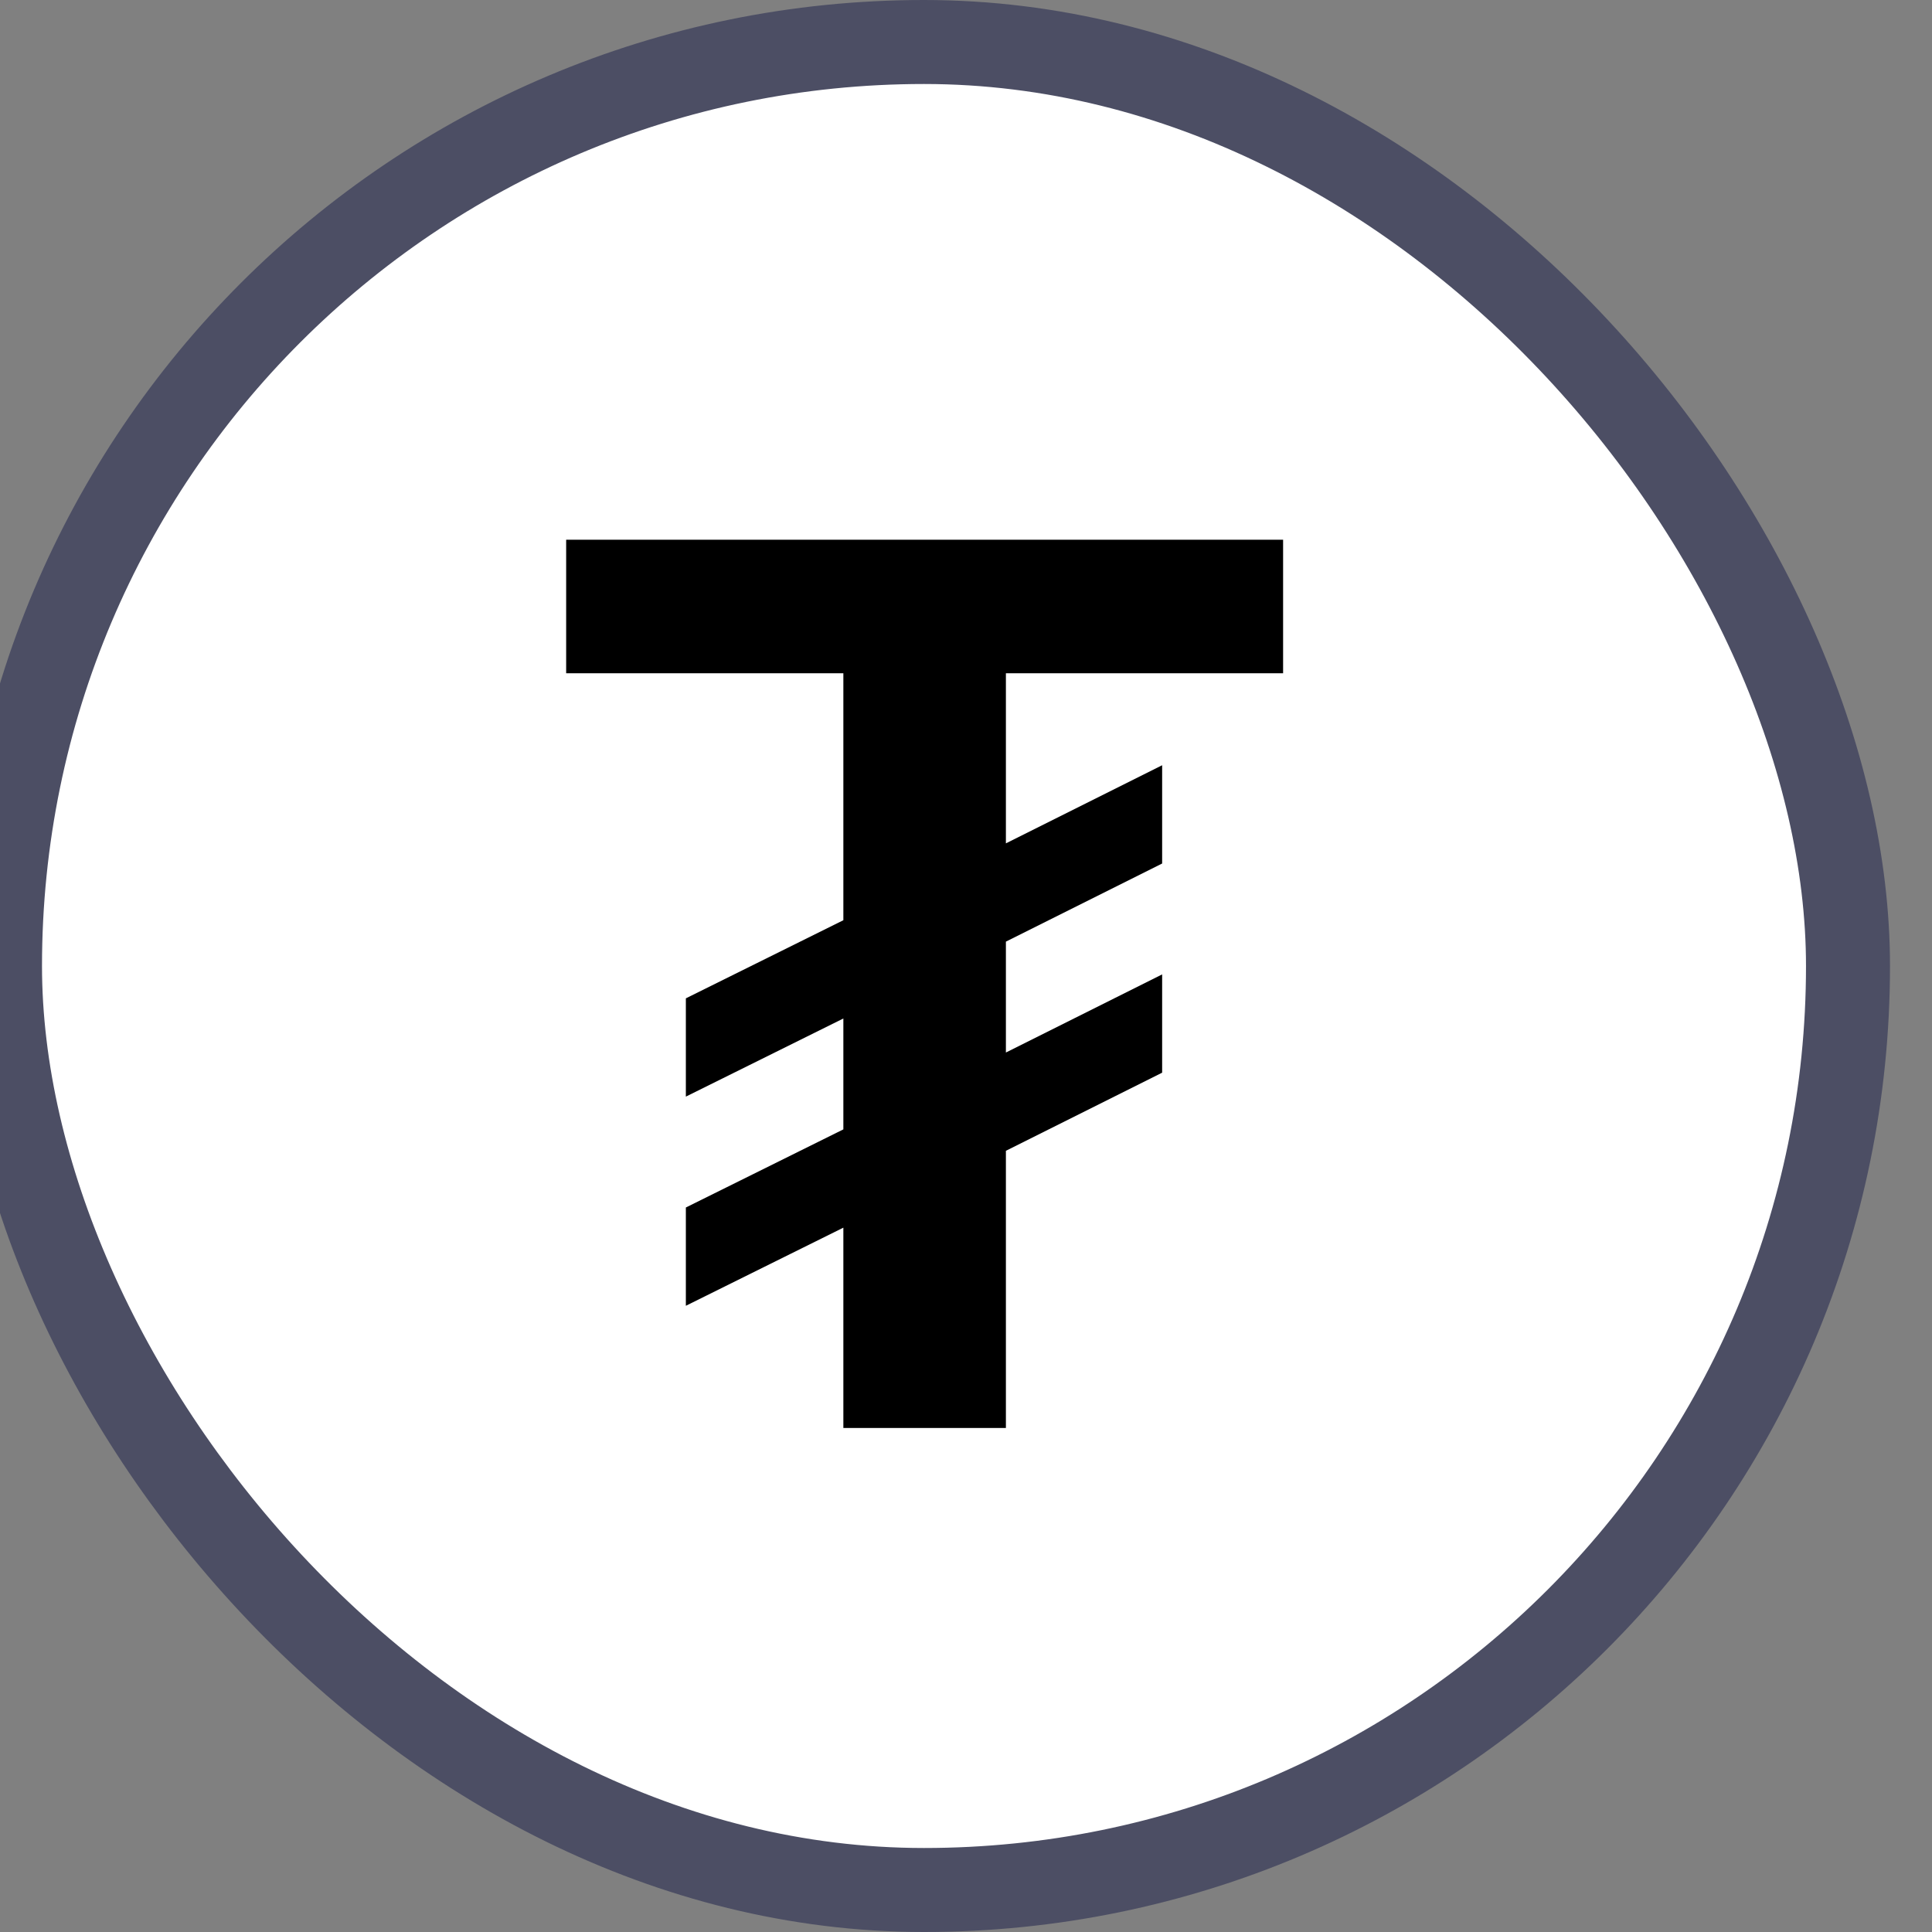
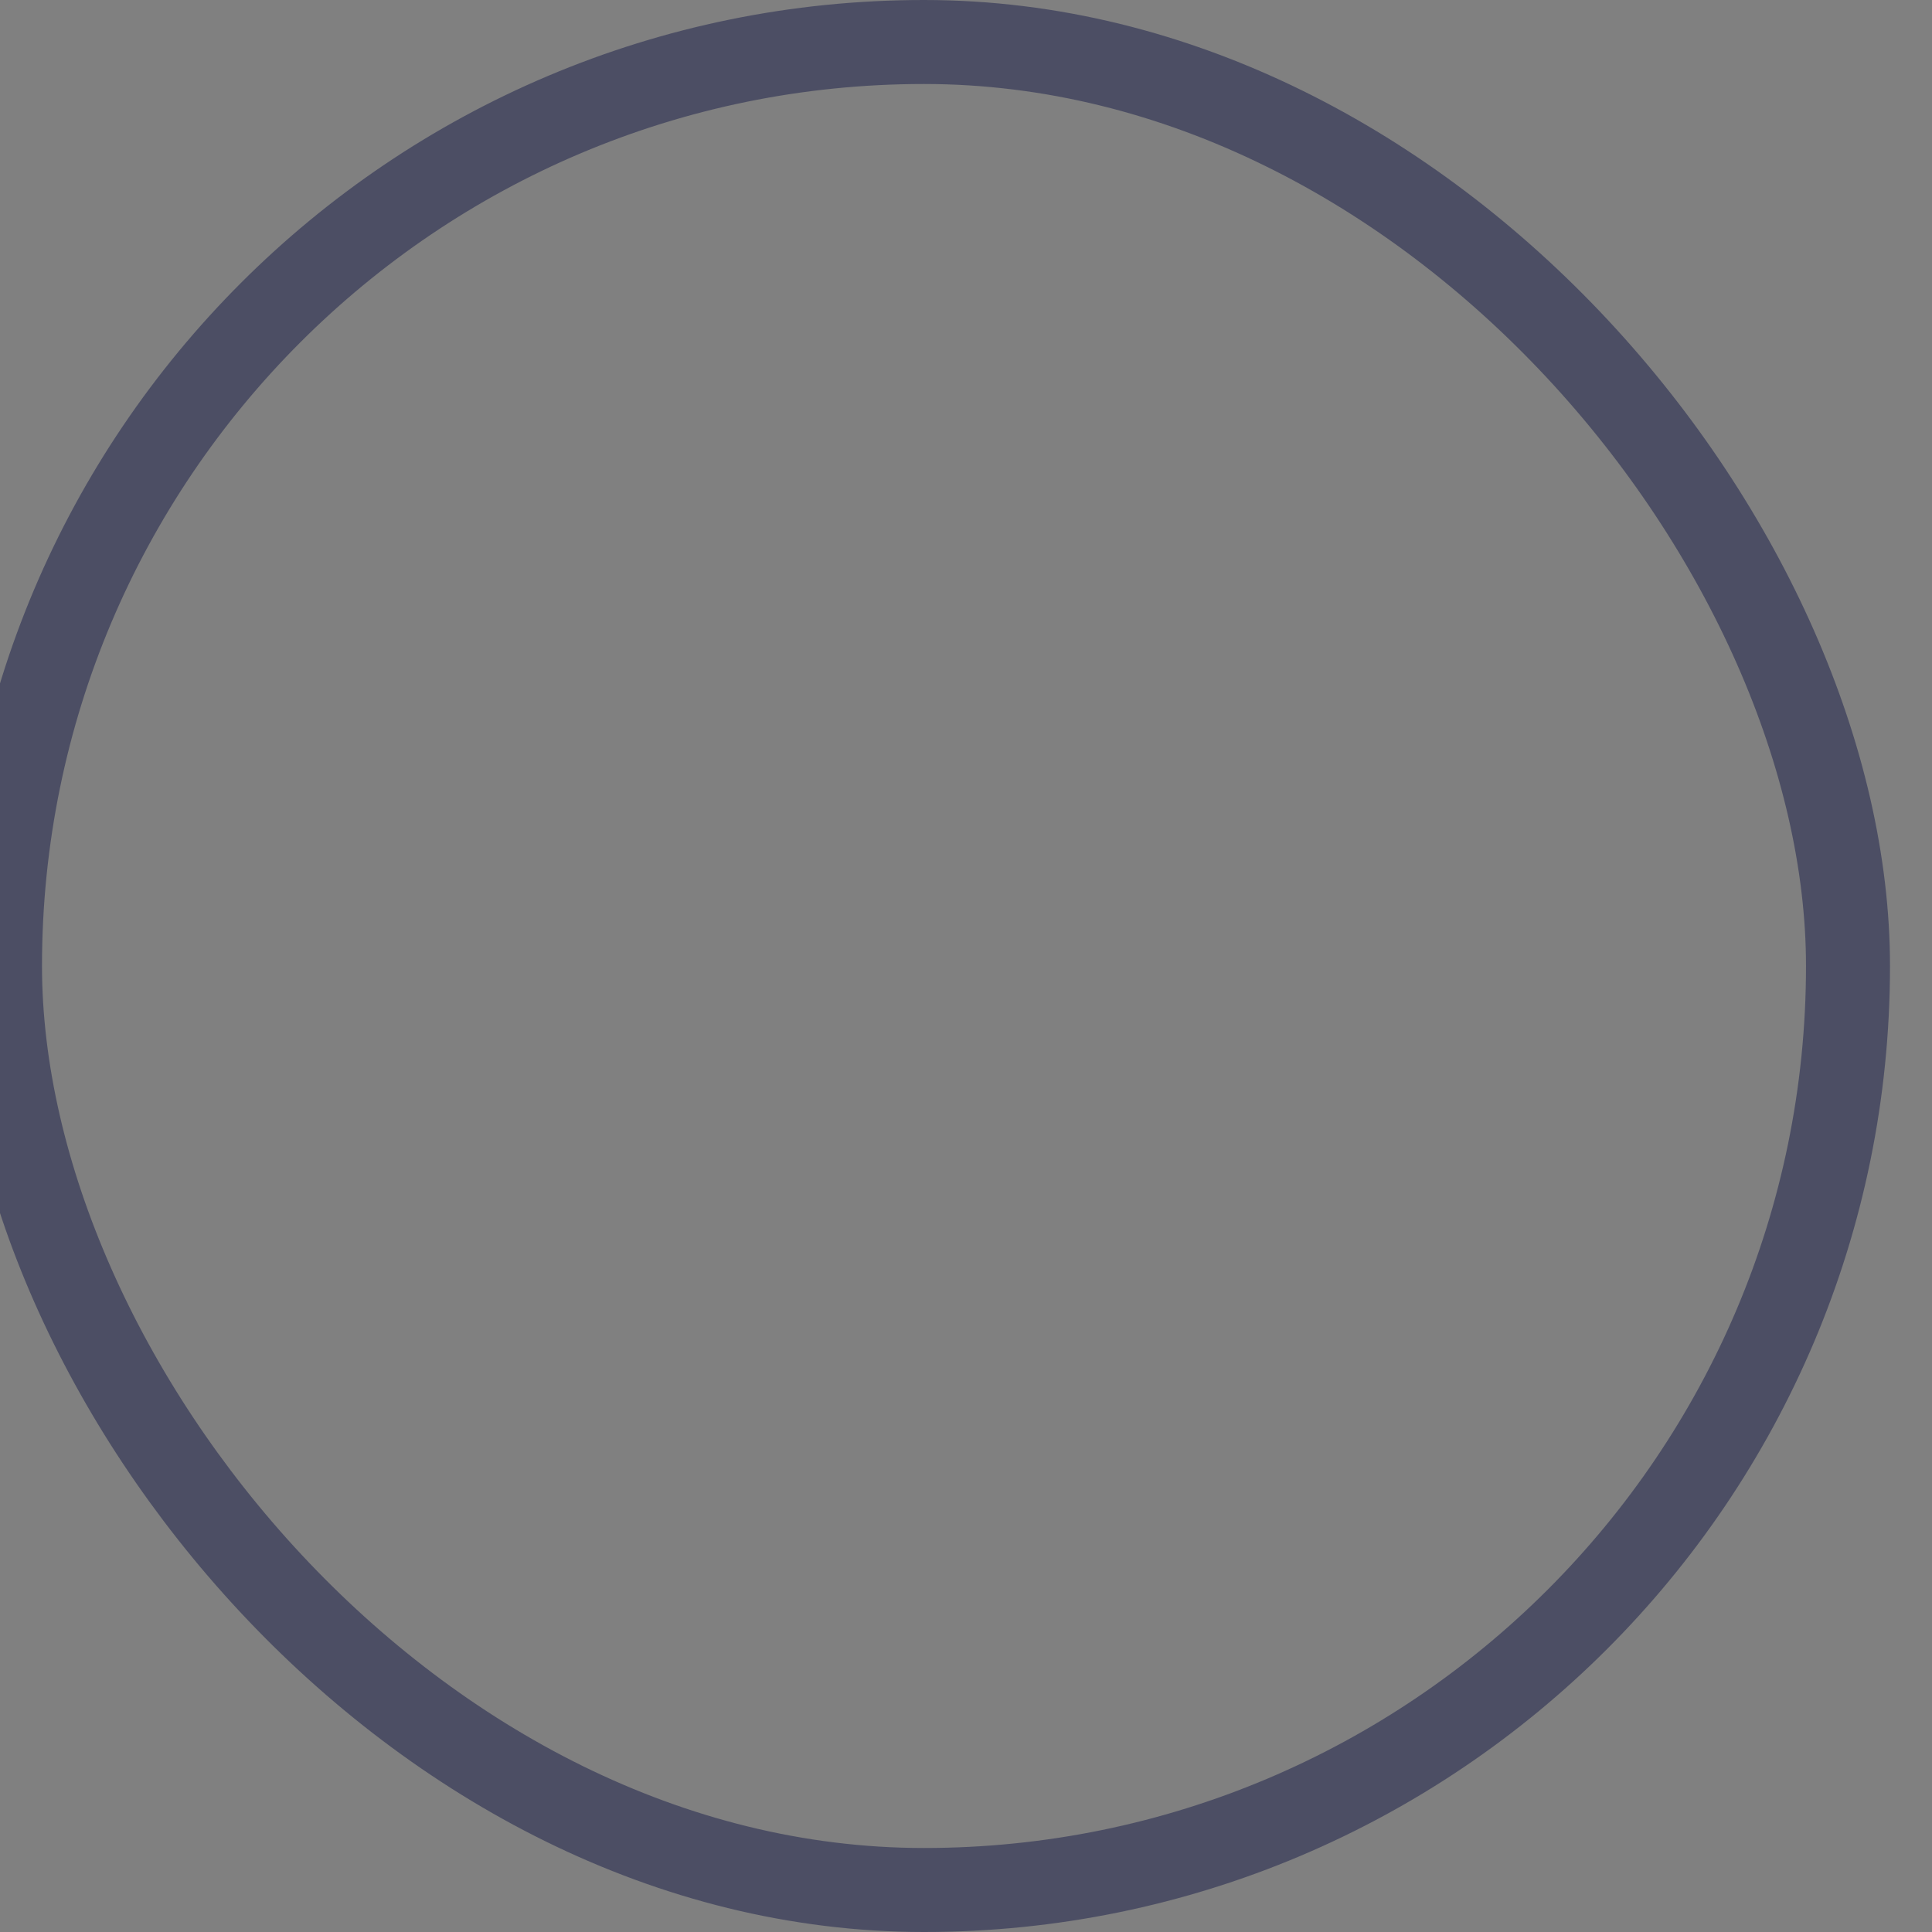
<svg xmlns="http://www.w3.org/2000/svg" width="23" height="23" viewBox="0 0 23 23" fill="none">
  <rect x="0" y="0" width="23" height="23" fill="#808080" stroke="none" />
-   <rect y="0.5" width="22" height="22" rx="11" fill="white" />
  <rect y="0.5" width="22" height="22" rx="11" stroke="#4C4E64" />
-   <path d="M10.04 17V14.615L8.165 15.545V14.375L10.04 13.445V12.125L8.165 13.055V11.885L10.04 10.955V8.015H6.74V6.425H15.275V8.015H11.975V10.04L13.835 9.11V10.28L11.975 11.21V12.53L13.835 11.6V12.77L11.975 13.7V17H10.04Z" fill="black" />
</svg>